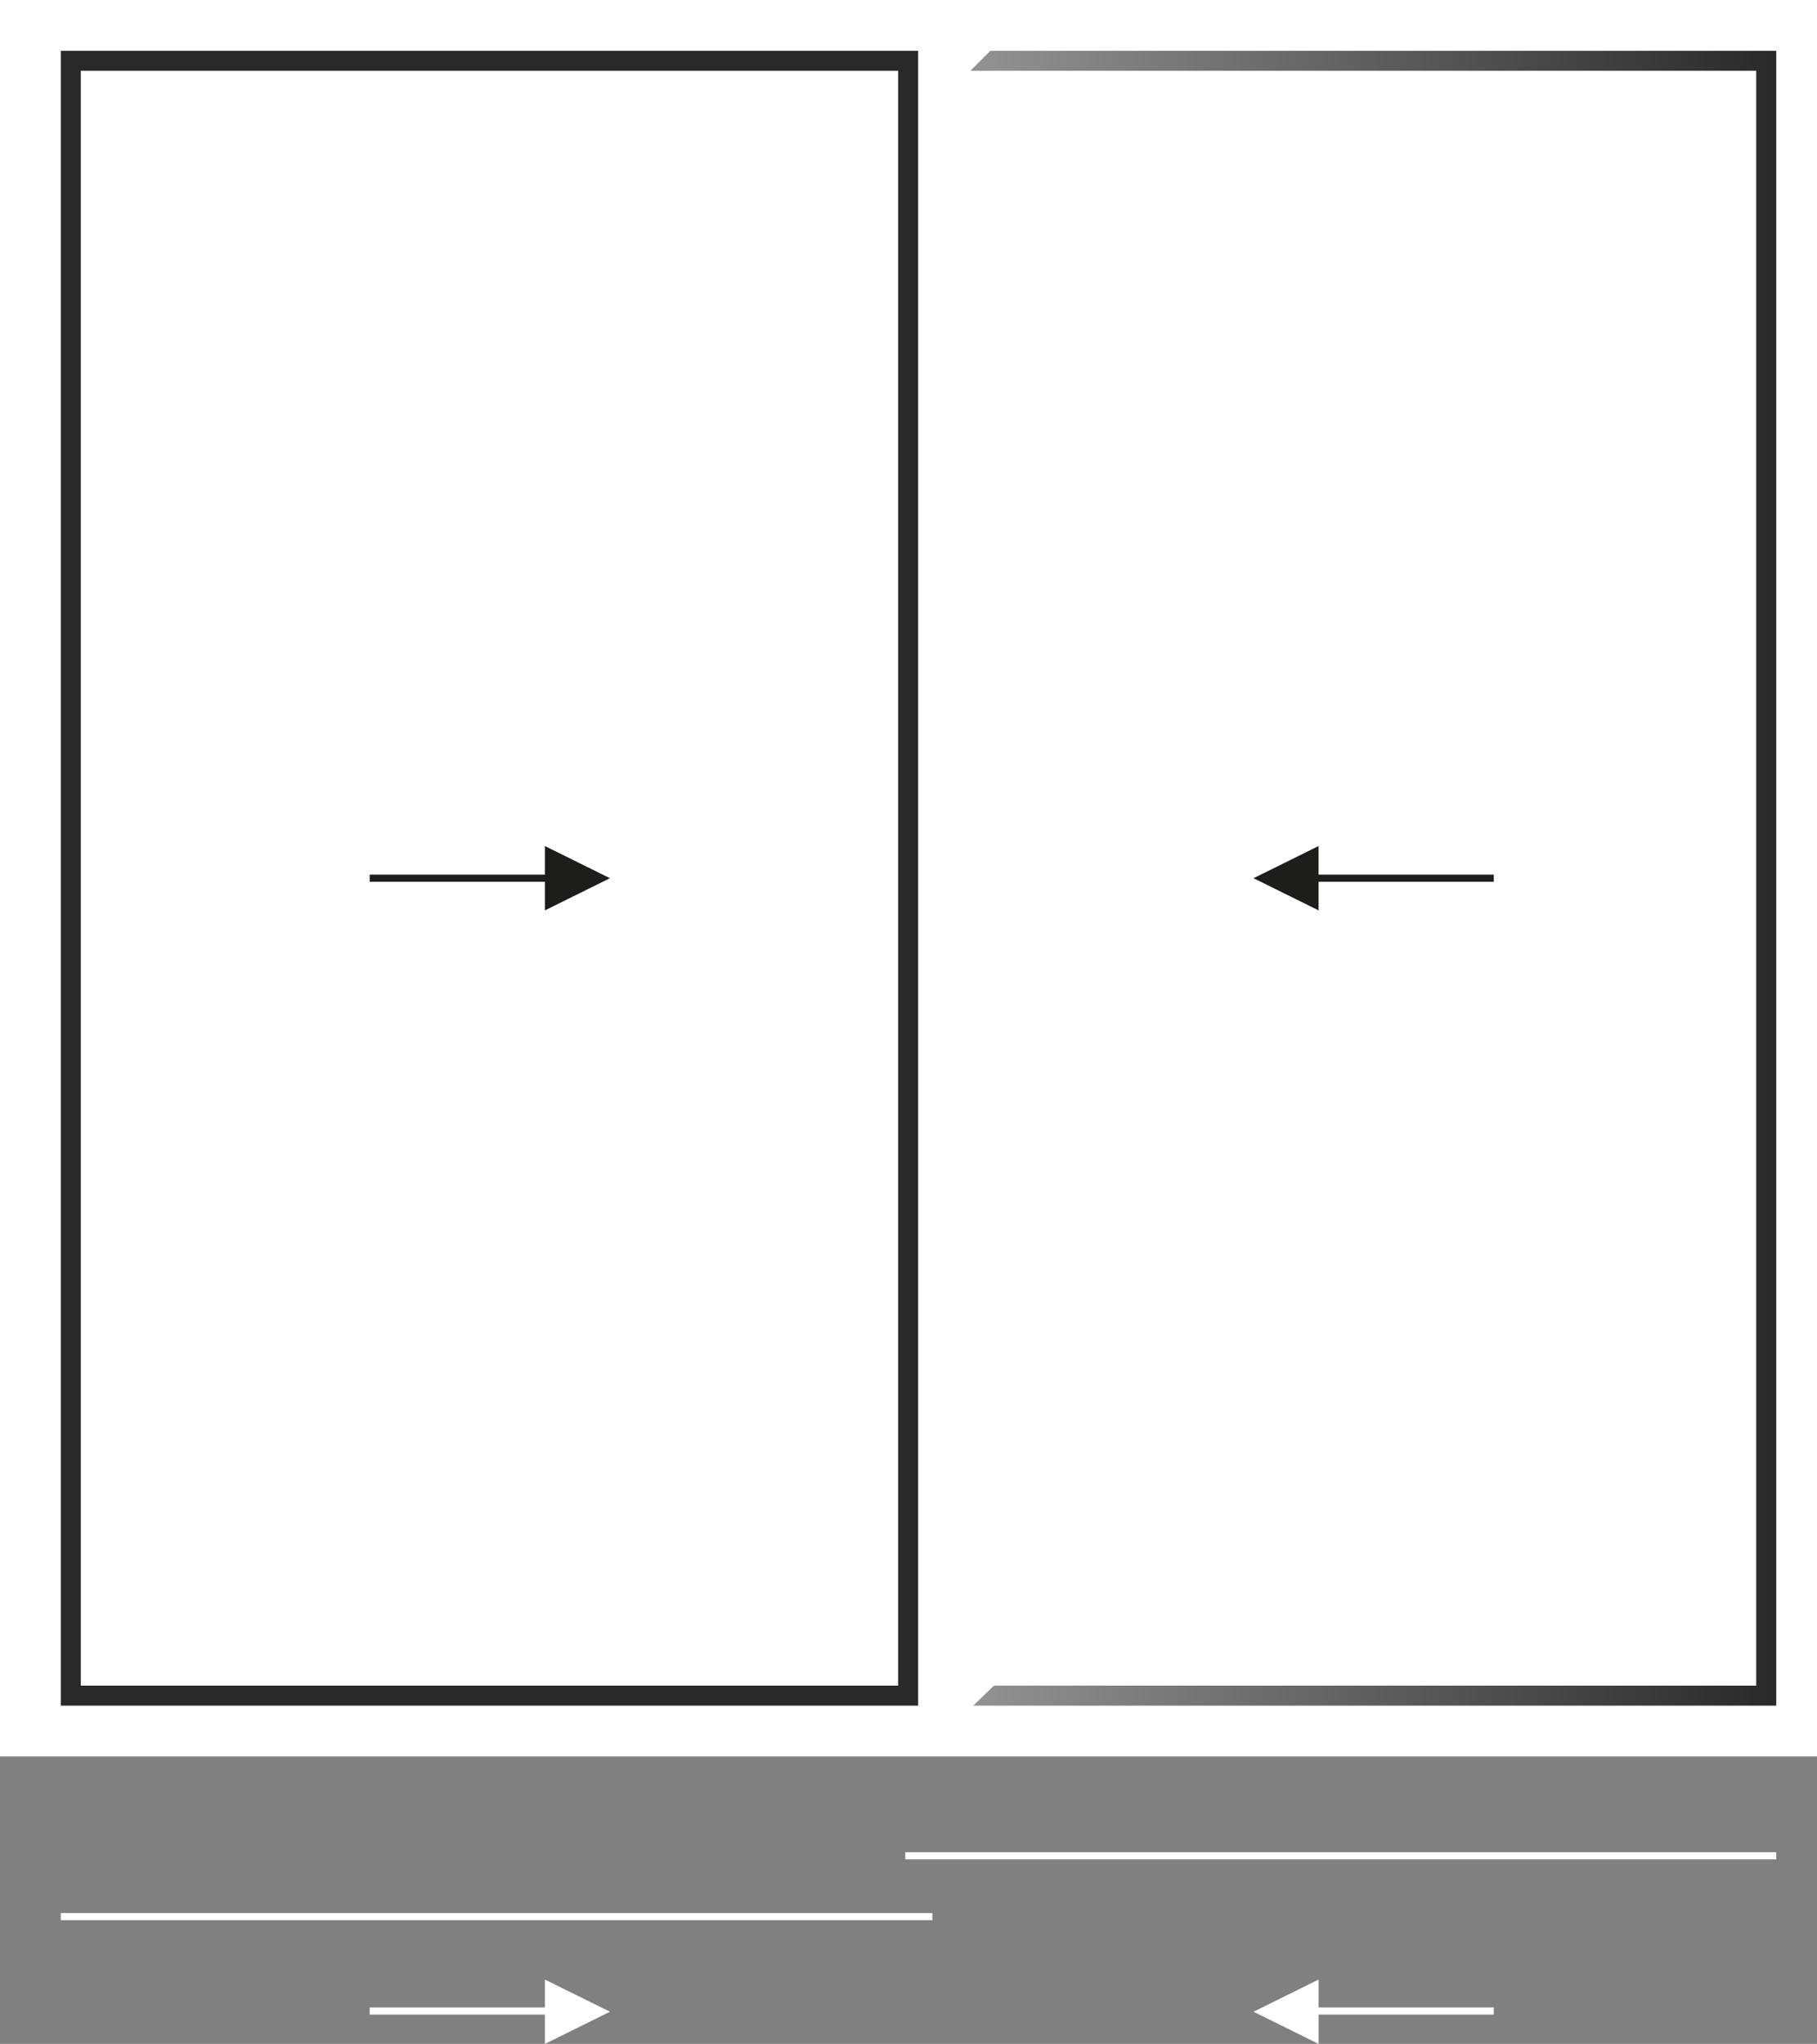
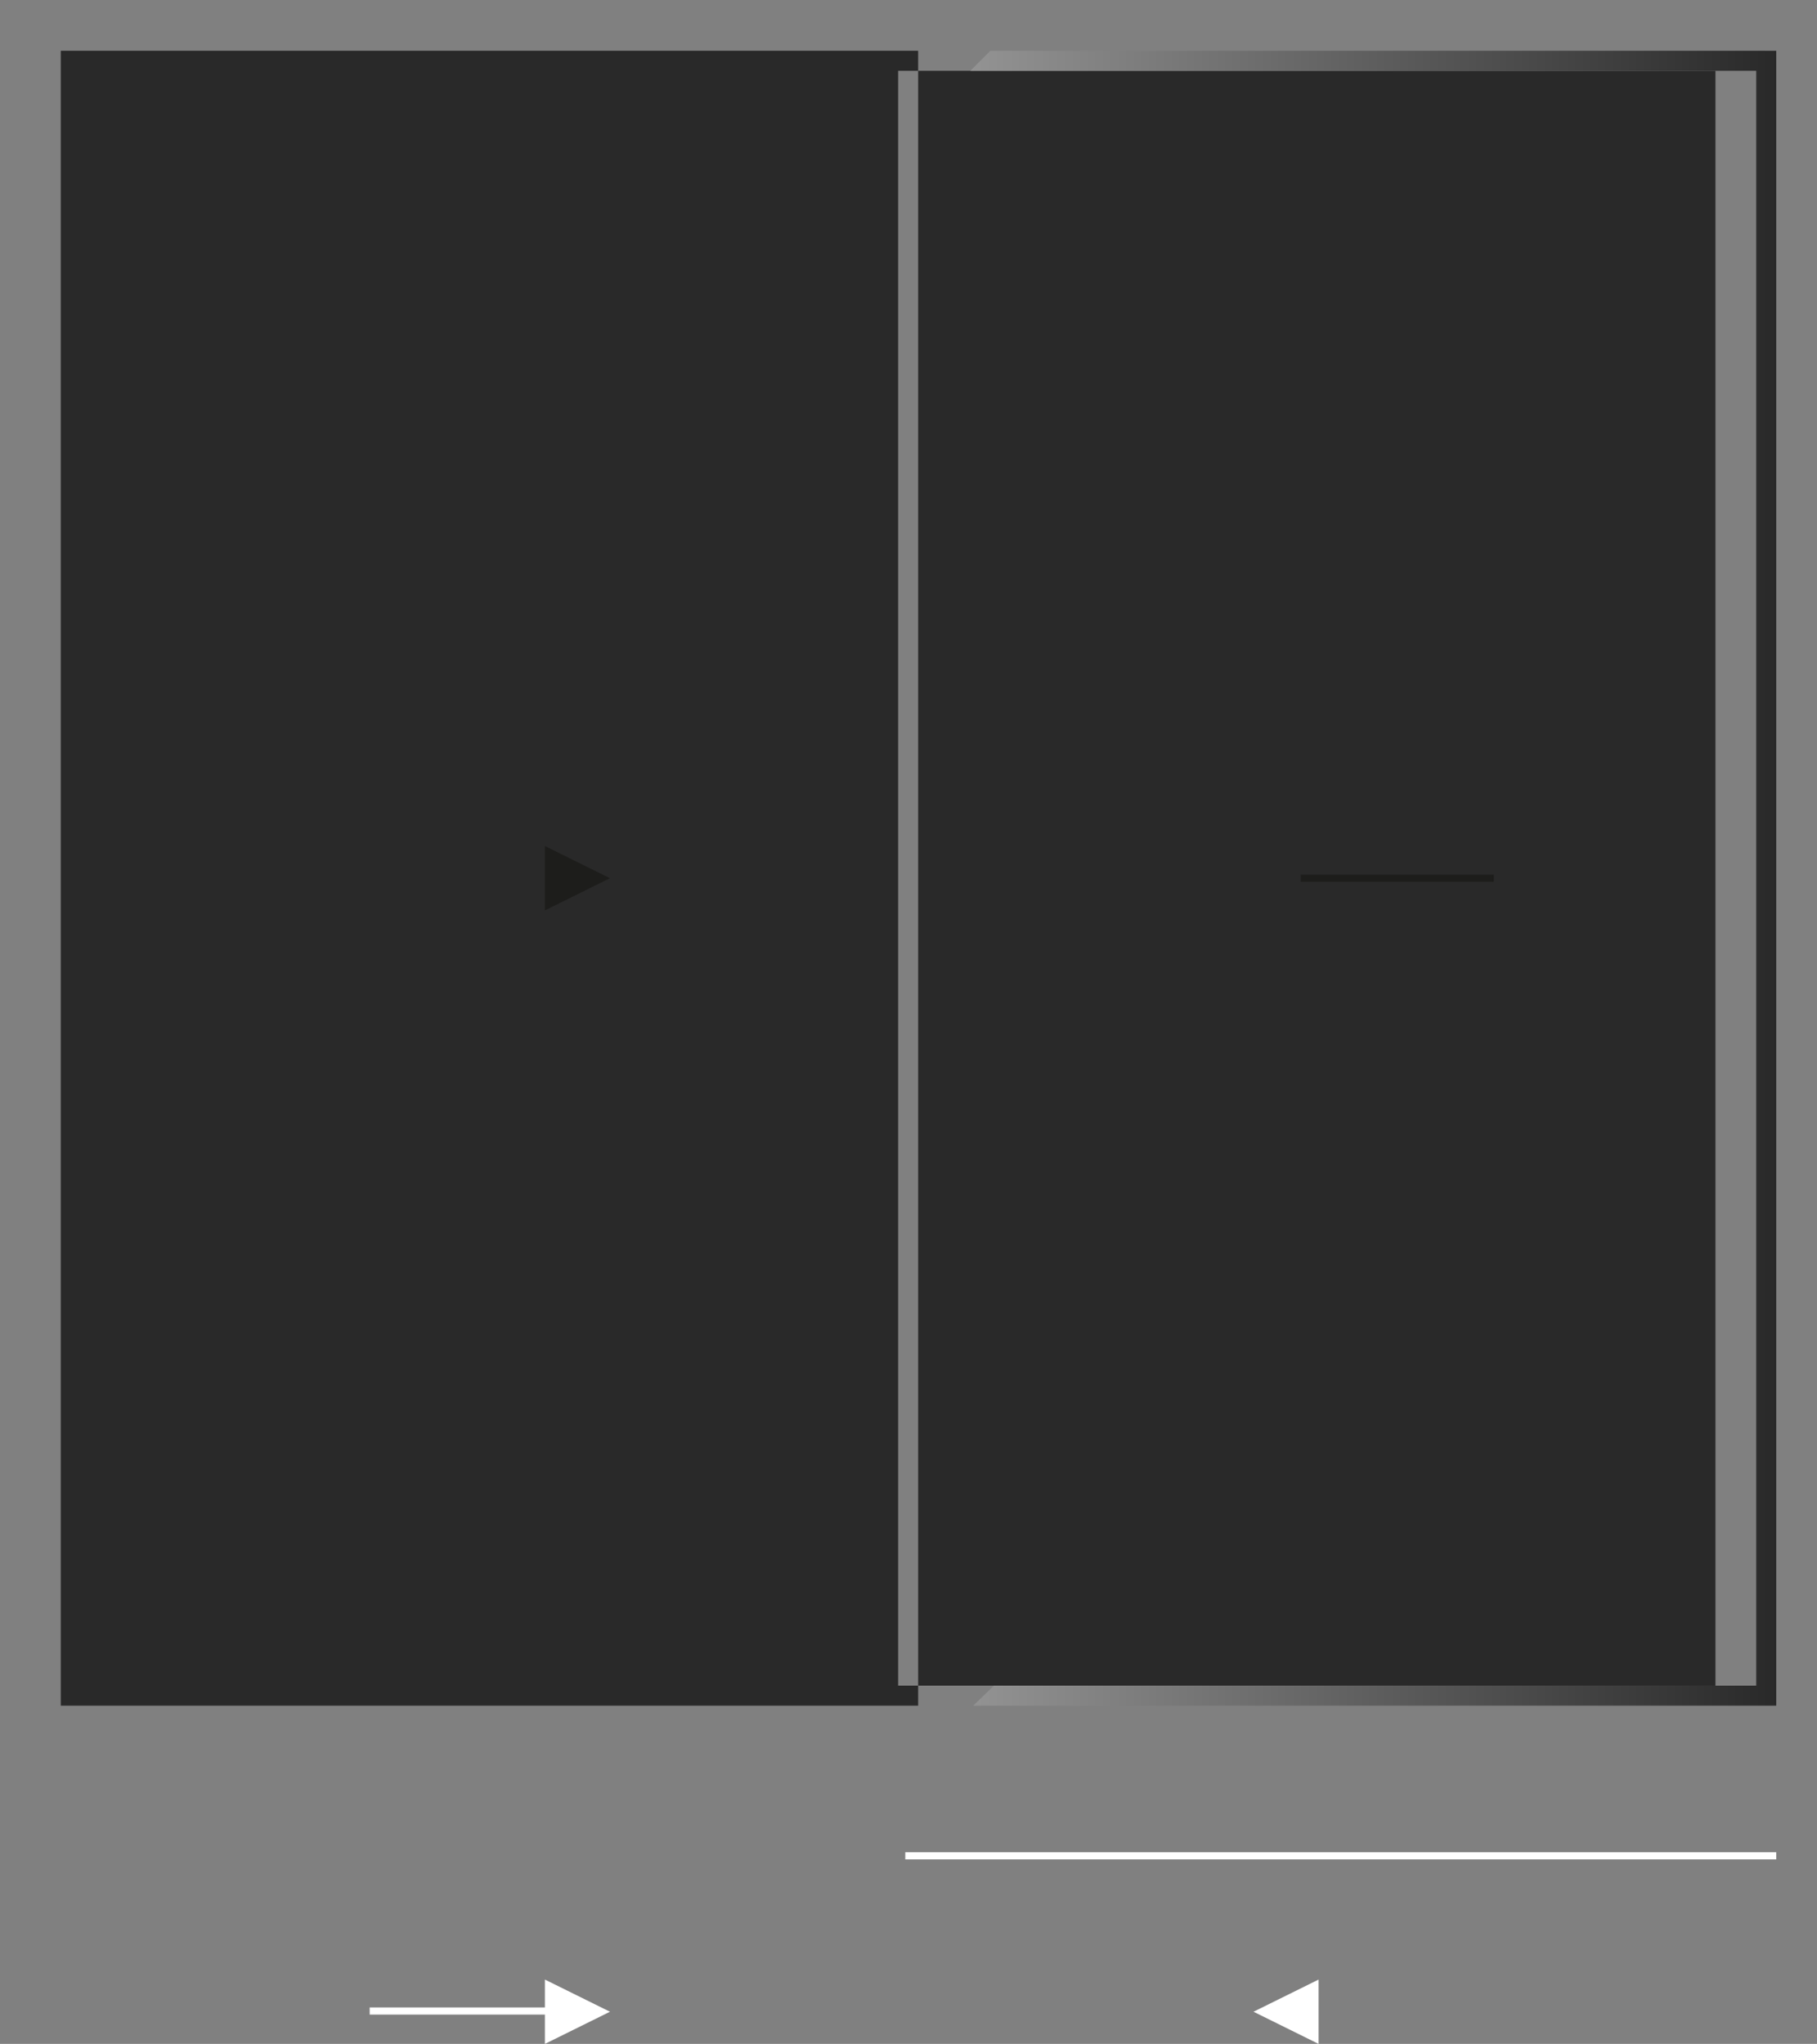
<svg xmlns="http://www.w3.org/2000/svg" xmlns:xlink="http://www.w3.org/1999/xlink" version="1.1" id="Ebene_1" x="0px" y="0px" viewBox="0 0 254.1 285.8" style="enable-background:new 0 0 254.1 285.8;" xml:space="preserve">
  <rect x="0" y="0" width="254.1" height="285.8" fill="#808080" stroke="none" />
  <style type="text/css">
	.st0{fill:#FFFFFF;}
	.st1{fill:#292929;}
	.st2{fill:none;stroke:#1D1D1B;}
	.st3{fill:none;stroke:#FFFFFF;}
	.st4{fill:#1D1D1B;}
	
		.st5{clip-path:url(#SVGID_00000067213680650516970070000012264886318537739454_);fill:url(#SVGID_00000079455736998284916080000008681419099667649171_);}
</style>
-   <rect y="0" class="st0" width="254.1" height="245.6" />
-   <path class="st1" d="M125.6,235.7H11.3V9.9h114.3V235.7z M128.4,7.1H8.5v231.4h119.9V7.1z" />
-   <line class="st2" x1="51.7" y1="122.8" x2="78.6" y2="122.8" />
+   <path class="st1" d="M125.6,235.7V9.9h114.3V235.7z M128.4,7.1H8.5v231.4h119.9V7.1z" />
  <line class="st3" x1="51.7" y1="281.2" x2="78.6" y2="281.2" />
-   <line class="st3" x1="8.5" y1="268" x2="130.4" y2="268" />
  <line class="st3" x1="126.6" y1="259.5" x2="248.4" y2="259.5" />
  <polygon class="st4" points="76.2,118.3 76.2,127.3 85.3,122.8 " />
  <polygon class="st0" points="76.2,285.8 85.3,281.3 76.2,276.8 " />
  <line class="st2" x1="208.9" y1="122.8" x2="181.9" y2="122.8" />
-   <line class="st3" x1="208.9" y1="281.2" x2="181.9" y2="281.2" />
-   <polygon class="st4" points="184.4,118.3 184.4,127.3 175.3,122.8 " />
  <polygon class="st0" points="175.3,281.3 184.4,285.8 184.4,276.8 " />
  <g>
    <defs>
      <polygon id="SVGID_1_" points="248.4,238.5 248.4,7.1 138.5,7.1 135.7,9.9 245.6,9.9 245.6,235.7 139,235.7 136.1,238.5   " />
    </defs>
    <clipPath id="SVGID_00000158741813545892584990000008268924176792525983_">
      <use xlink:href="#SVGID_1_" style="overflow:visible;" />
    </clipPath>
    <linearGradient id="SVGID_00000154407137327178187350000001794410348833512872_" gradientUnits="userSpaceOnUse" x1="6.765458e-07" y1="284.773" x2="1" y2="284.773" gradientTransform="matrix(112.77 0 0 112.77 135.679 -31990.998)">
      <stop offset="0" style="stop-color:#939393" />
      <stop offset="1" style="stop-color:#292929" />
    </linearGradient>
    <rect x="135.7" y="7.1" style="clip-path:url(#SVGID_00000158741813545892584990000008268924176792525983_);fill:url(#SVGID_00000154407137327178187350000001794410348833512872_);" width="112.8" height="231.4" />
  </g>
</svg>